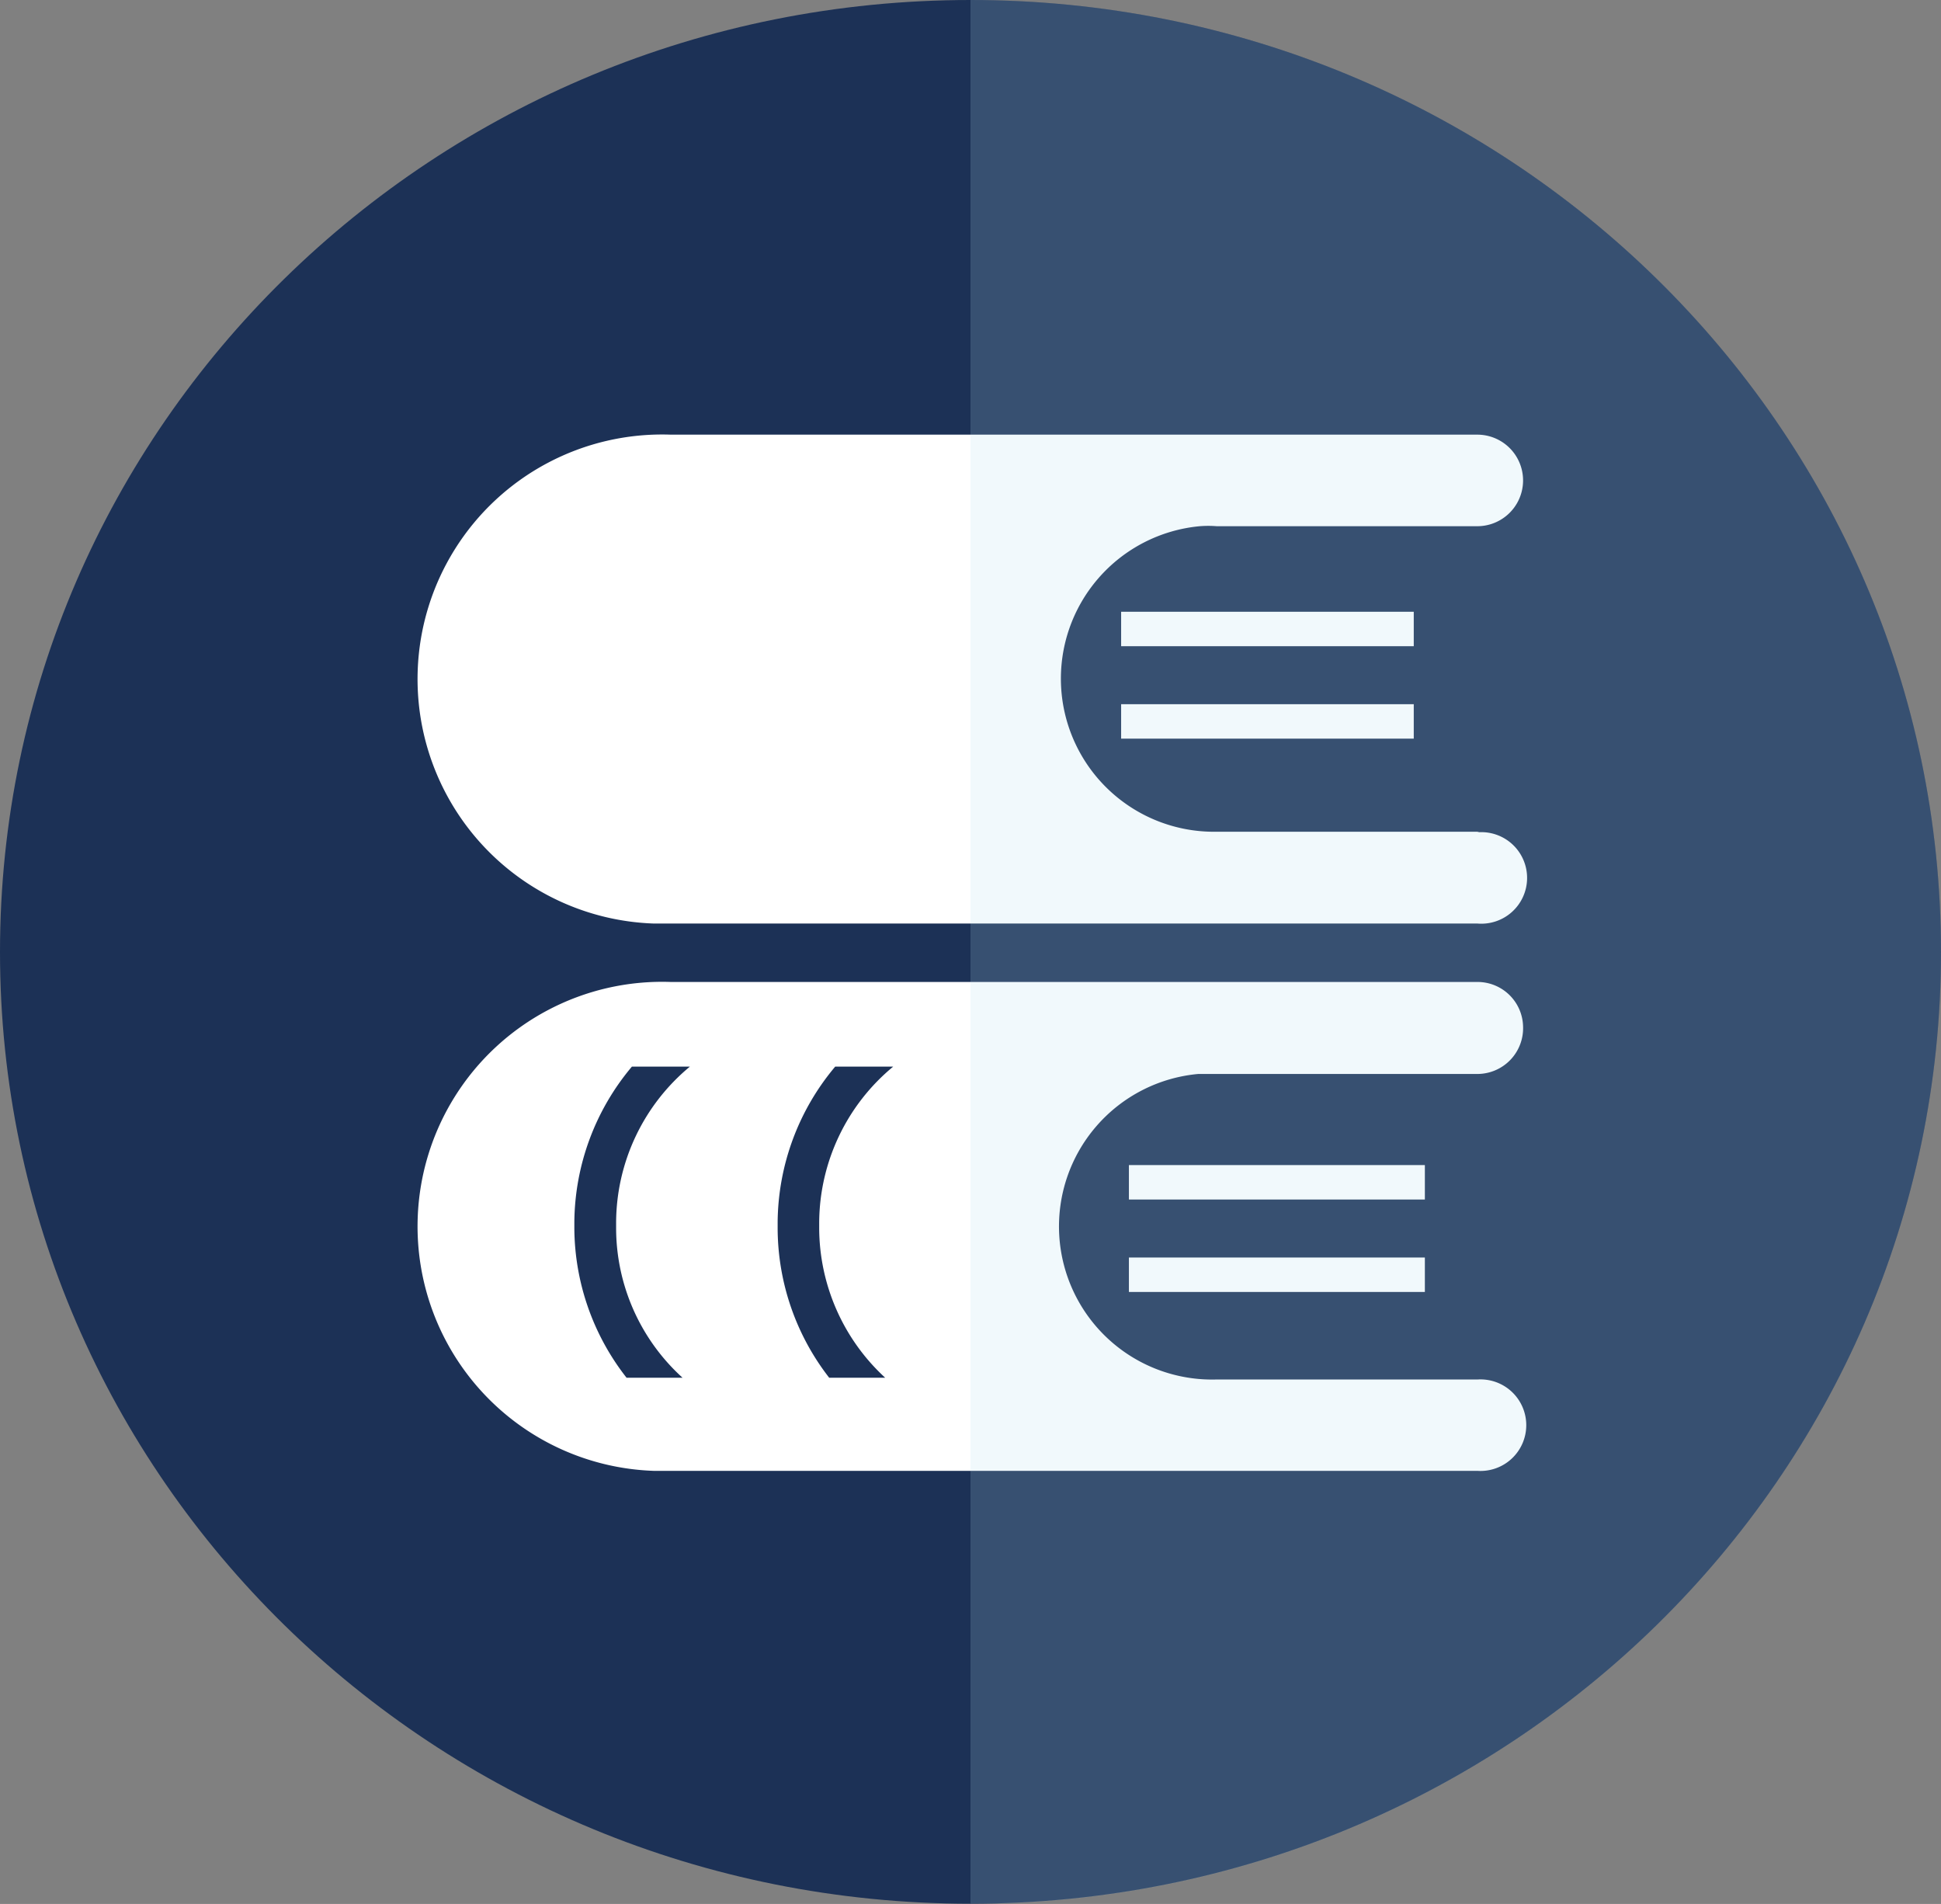
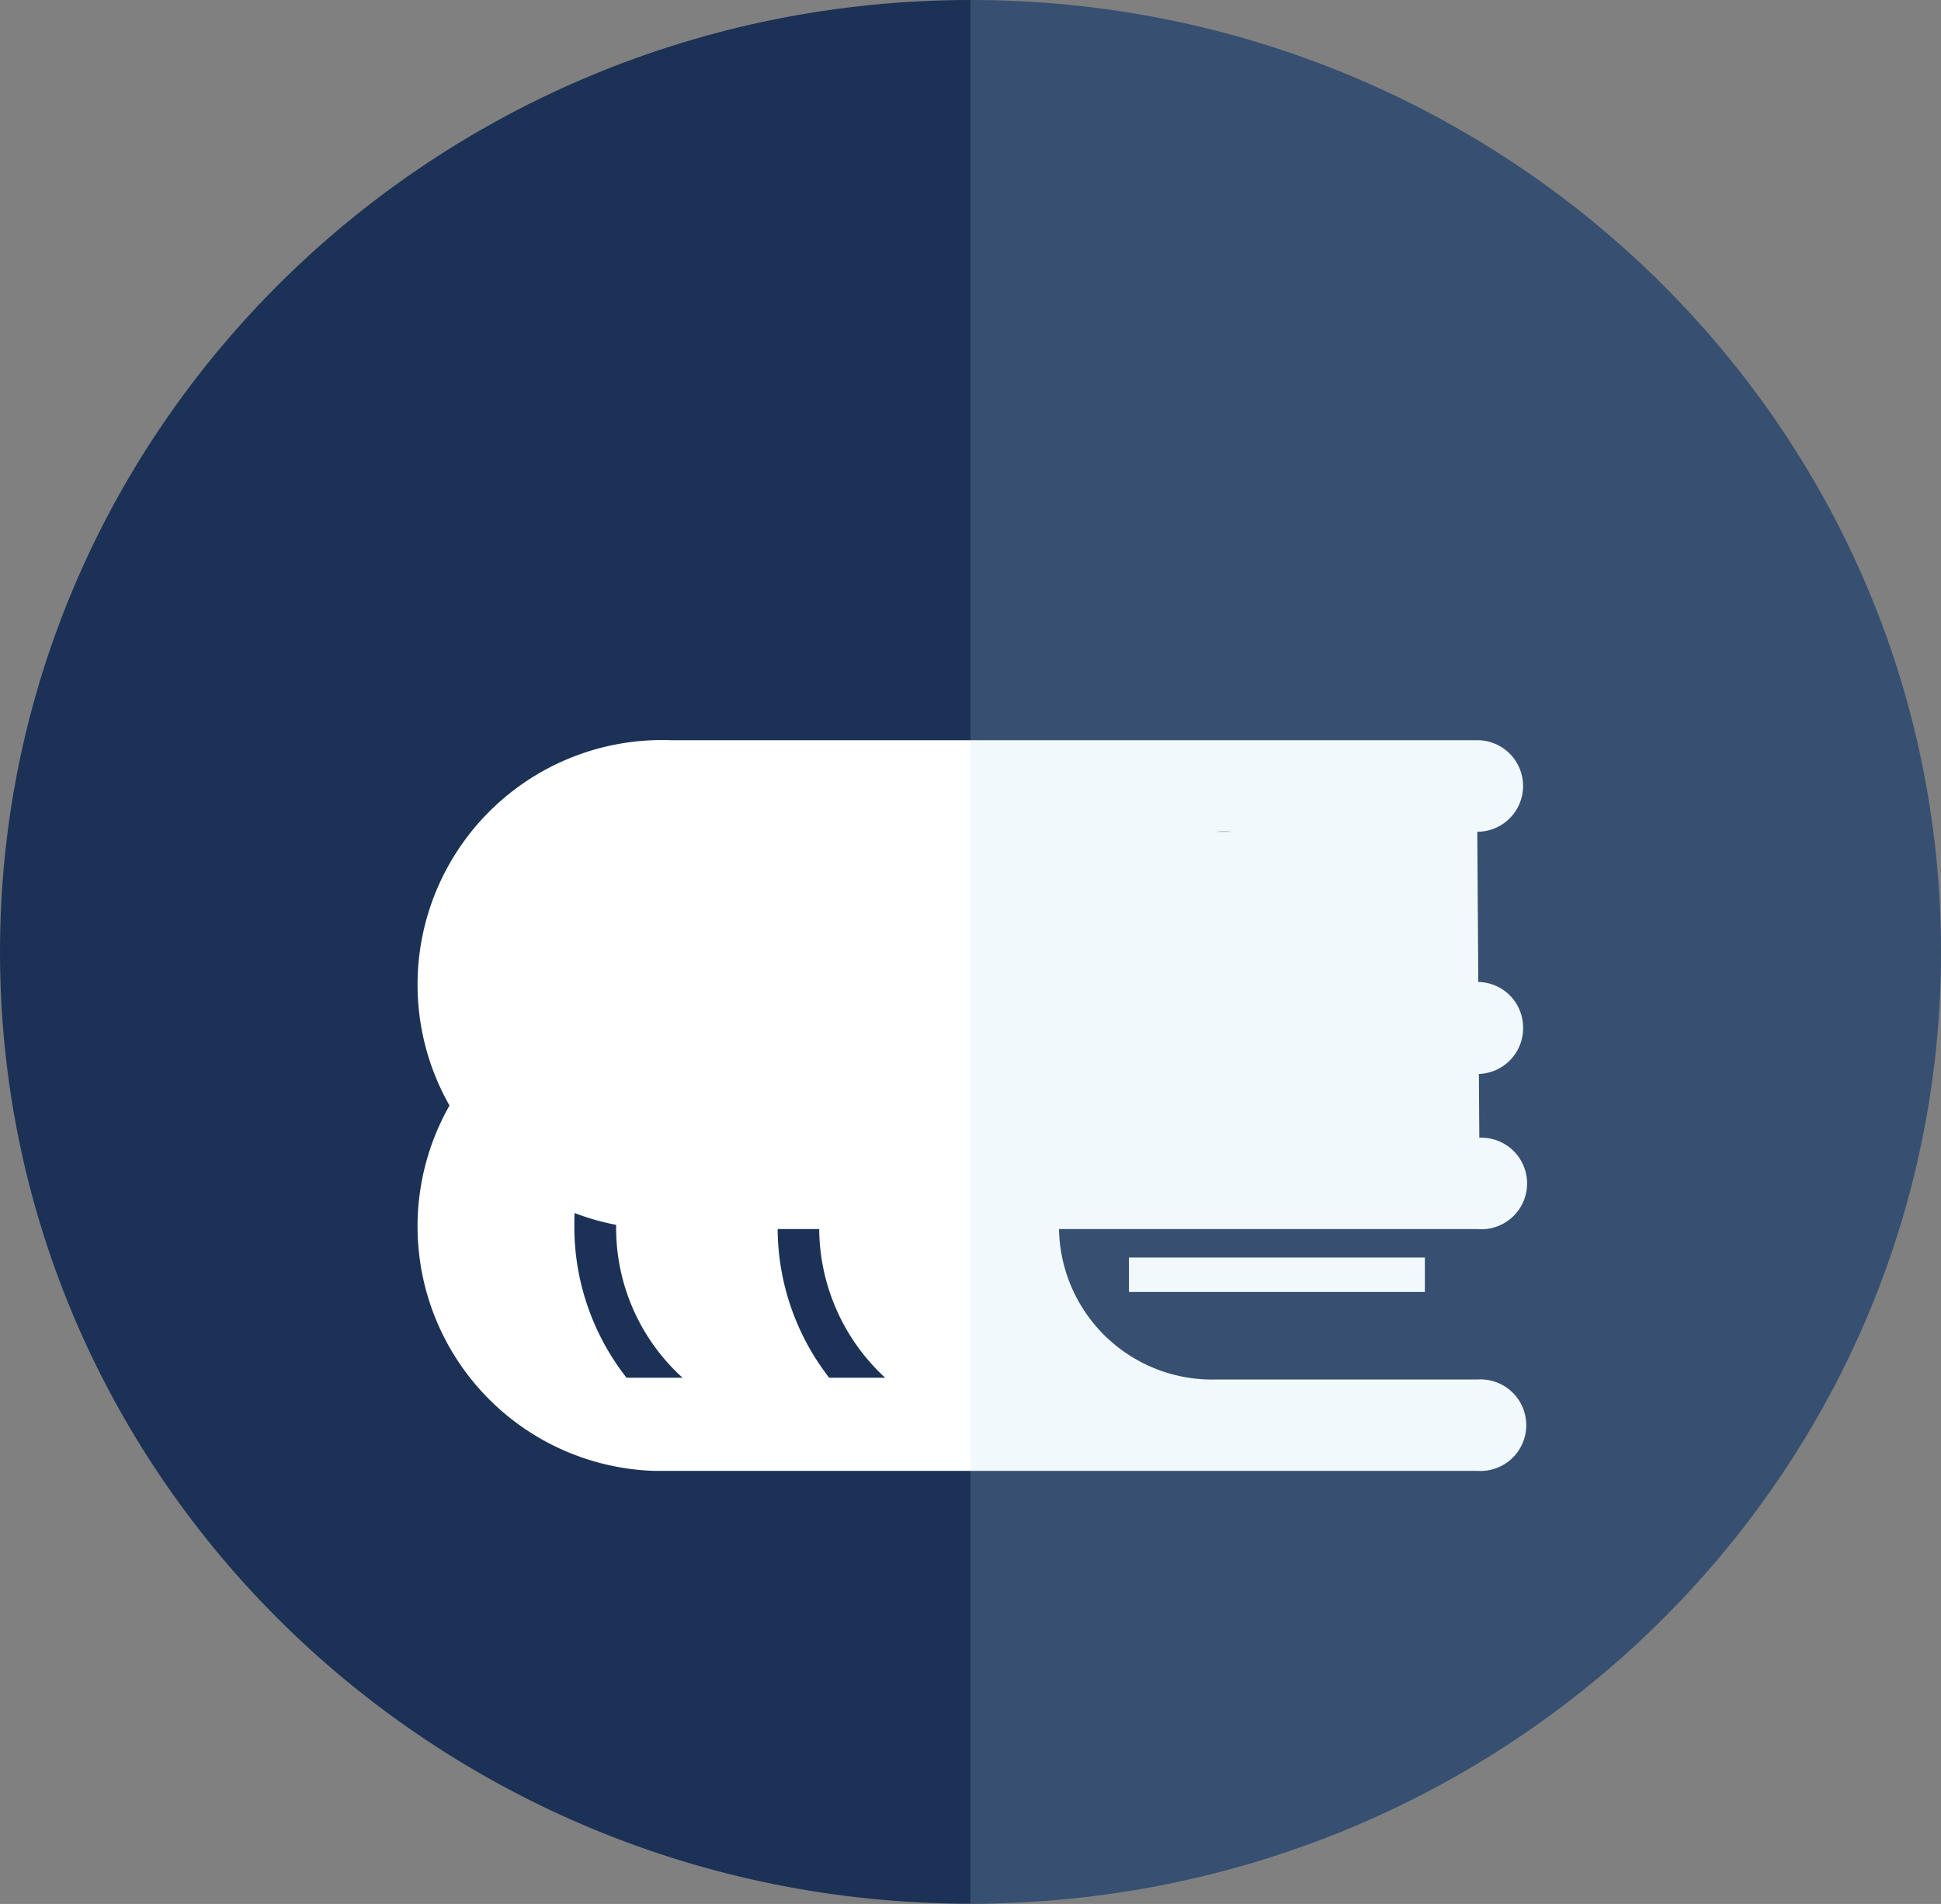
<svg xmlns="http://www.w3.org/2000/svg" viewBox="0 0 87.36 85.68">
  <rect x="0" y="0" width="87.36" height="85.68" fill="#808080" stroke="none" />
  <defs>
    <style>.cls-1{fill:none;}.cls-2{clip-path:url(#clip-path);}.cls-3{fill:#1c3156;}.cls-4{fill:#fff;}.cls-5{clip-path:url(#clip-path-2);}.cls-6{opacity:0.6;}.cls-7{opacity:0.3;}.cls-8{clip-path:url(#clip-path-3);}.cls-9{fill:#b4e0f1;}</style>
    <clipPath id="clip-path" transform="translate(0 0)">
      <rect class="cls-1" width="87.36" height="85.67" />
    </clipPath>
    <clipPath id="clip-path-2" transform="translate(0 0)">
      <rect class="cls-1" x="43.68" width="43.68" height="85.67" />
    </clipPath>
    <clipPath id="clip-path-3" transform="translate(0 0)">
      <rect class="cls-1" x="31.45" y="-9.52" width="68.15" height="96.55" />
    </clipPath>
  </defs>
  <g id="Layer_2" data-name="Layer 2">
    <g id="Strategy">
      <g id="Group_287-4" data-name="Group 287-4">
        <g class="cls-2">
          <g id="Group_181-4" data-name="Group 181-4">
            <g id="Group_180-4" data-name="Group 180-4">
              <path id="Path_135-4" data-name="Path 135-4" class="cls-3" d="M43.68,85.67c24.12,0,43.68-19.17,43.68-42.83S67.8,0,43.68,0,0,19.18,0,42.84,19.56,85.67,43.68,85.67" transform="translate(0 0)" />
            </g>
          </g>
        </g>
      </g>
      <g id="Group_324" data-name="Group 324">
        <path id="Path_213" data-name="Path 213" class="cls-4" d="M68.55,46.19a2.05,2.05,0,0,0-2.06-2H30.19a11,11,0,1,0-.78,22q.39,0,.78,0h36.3a2.06,2.06,0,1,0,0-4.11H54.71a6.89,6.89,0,0,1-.78-13.75H66.49A2.06,2.06,0,0,0,68.55,46.19ZM30.72,62H28.2a11,11,0,0,1-2.35-6.71V55a11,11,0,0,1,2.59-7h2.61a9.15,9.15,0,0,0-3.32,7v.27A9.1,9.1,0,0,0,30.72,62Zm9.12,0H37.32A11,11,0,0,1,35,55.26V55a11,11,0,0,1,2.59-7h2.61a9.16,9.16,0,0,0-3.33,7v.27A9.18,9.18,0,0,0,39.84,62Z" transform="translate(0 0)" />
        <rect id="Rectangle_49" data-name="Rectangle 49" class="cls-4" x="50.81" y="52.43" width="13.32" height="1.55" />
        <rect id="Rectangle_50" data-name="Rectangle 50" class="cls-4" x="50.81" y="56.59" width="13.32" height="1.55" />
-         <path id="Path_214" data-name="Path 214" class="cls-4" d="M66.49,37.43H54.71A6.89,6.89,0,0,1,54,23.68a4.82,4.82,0,0,1,.76,0H66.49a2.06,2.06,0,1,0,0-4.12H30.19a11,11,0,0,0-.78,22H66.49a2.06,2.06,0,1,0,.09-4.11Z" transform="translate(0 0)" />
-         <rect id="Rectangle_51" data-name="Rectangle 51" class="cls-4" x="50.46" y="31.69" width="13.17" height="1.55" />
-         <rect id="Rectangle_52" data-name="Rectangle 52" class="cls-4" x="50.46" y="27.53" width="13.17" height="1.55" />
+         <path id="Path_214" data-name="Path 214" class="cls-4" d="M66.49,37.43H54.71a4.82,4.82,0,0,1,.76,0H66.49a2.06,2.06,0,1,0,0-4.12H30.19a11,11,0,0,0-.78,22H66.49a2.06,2.06,0,1,0,.09-4.11Z" transform="translate(0 0)" />
      </g>
      <g class="cls-5">
        <g id="Group_329" data-name="Group 329" class="cls-6">
          <g id="Group_328" data-name="Group 328" class="cls-7">
            <g id="Group_327" data-name="Group 327">
              <g class="cls-8">
                <g id="Group_326" data-name="Group 326">
                  <g id="Group_325" data-name="Group 325">
                    <path id="Path_215" data-name="Path 215" class="cls-9" d="M43.68,0C67.8,0,87.36,19.18,87.36,42.84S67.8,85.68,43.68,85.68Z" transform="translate(0 0)" />
                  </g>
                </g>
              </g>
            </g>
          </g>
        </g>
      </g>
    </g>
  </g>
</svg>